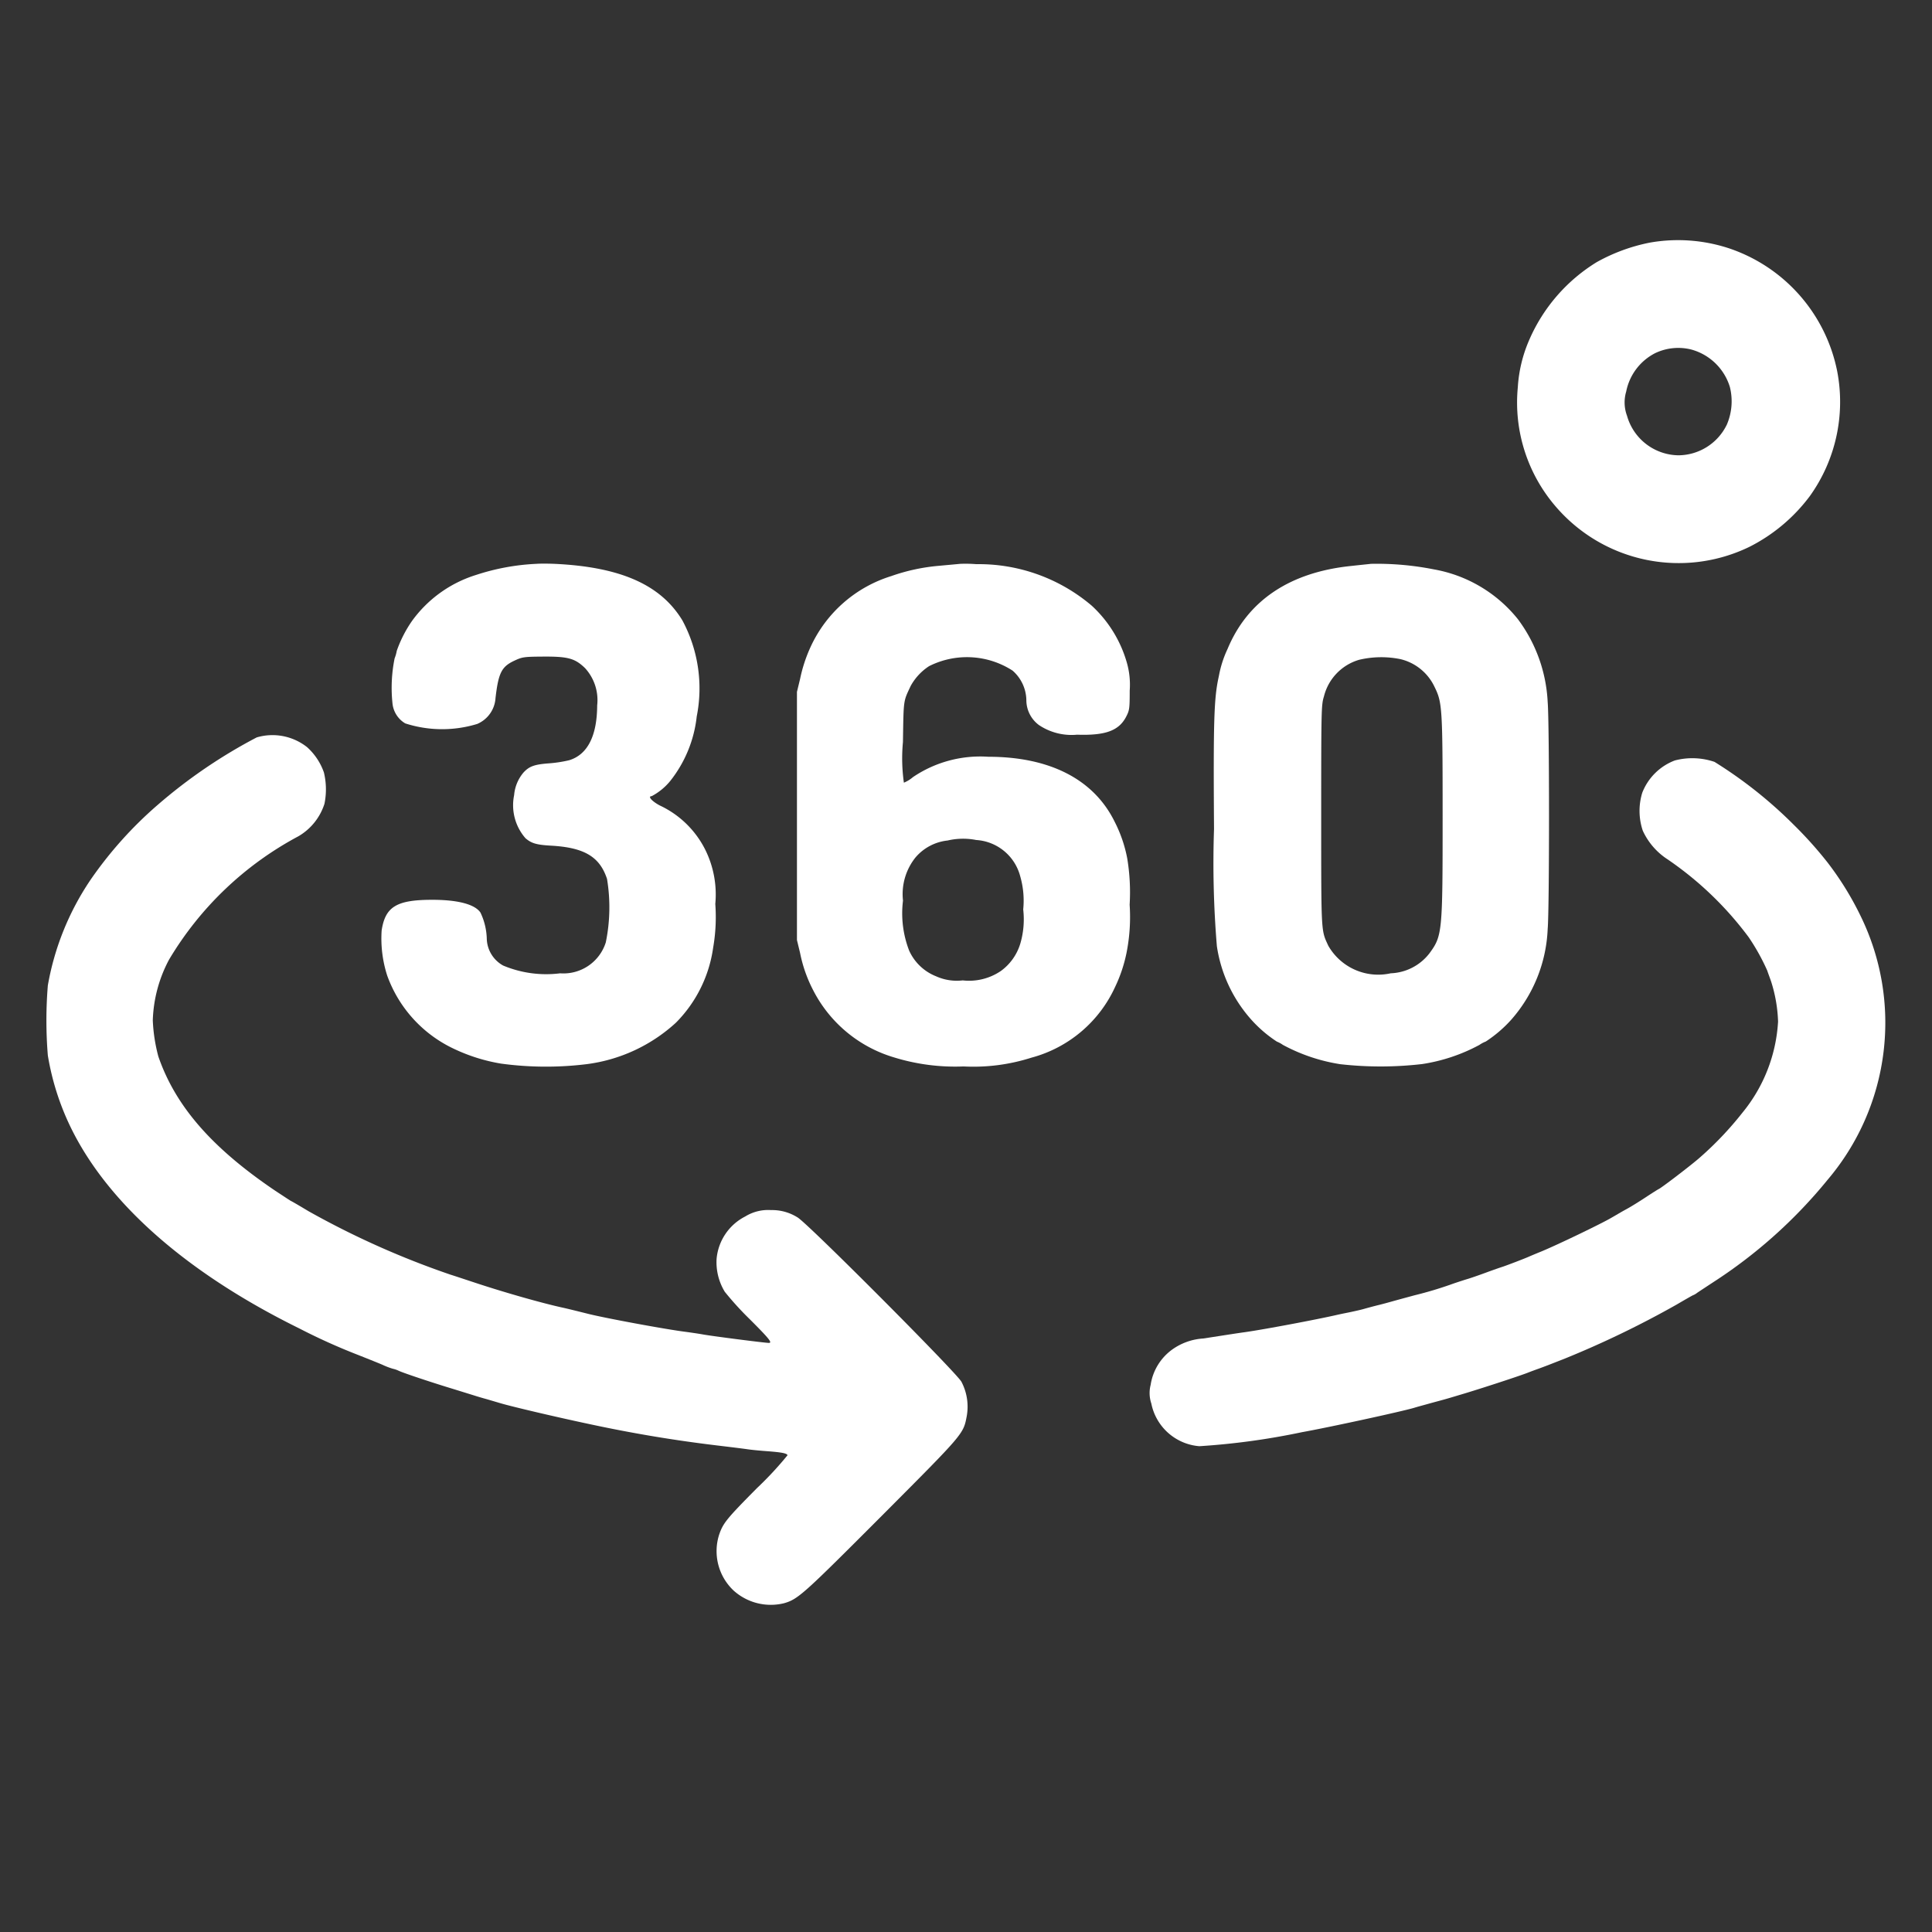
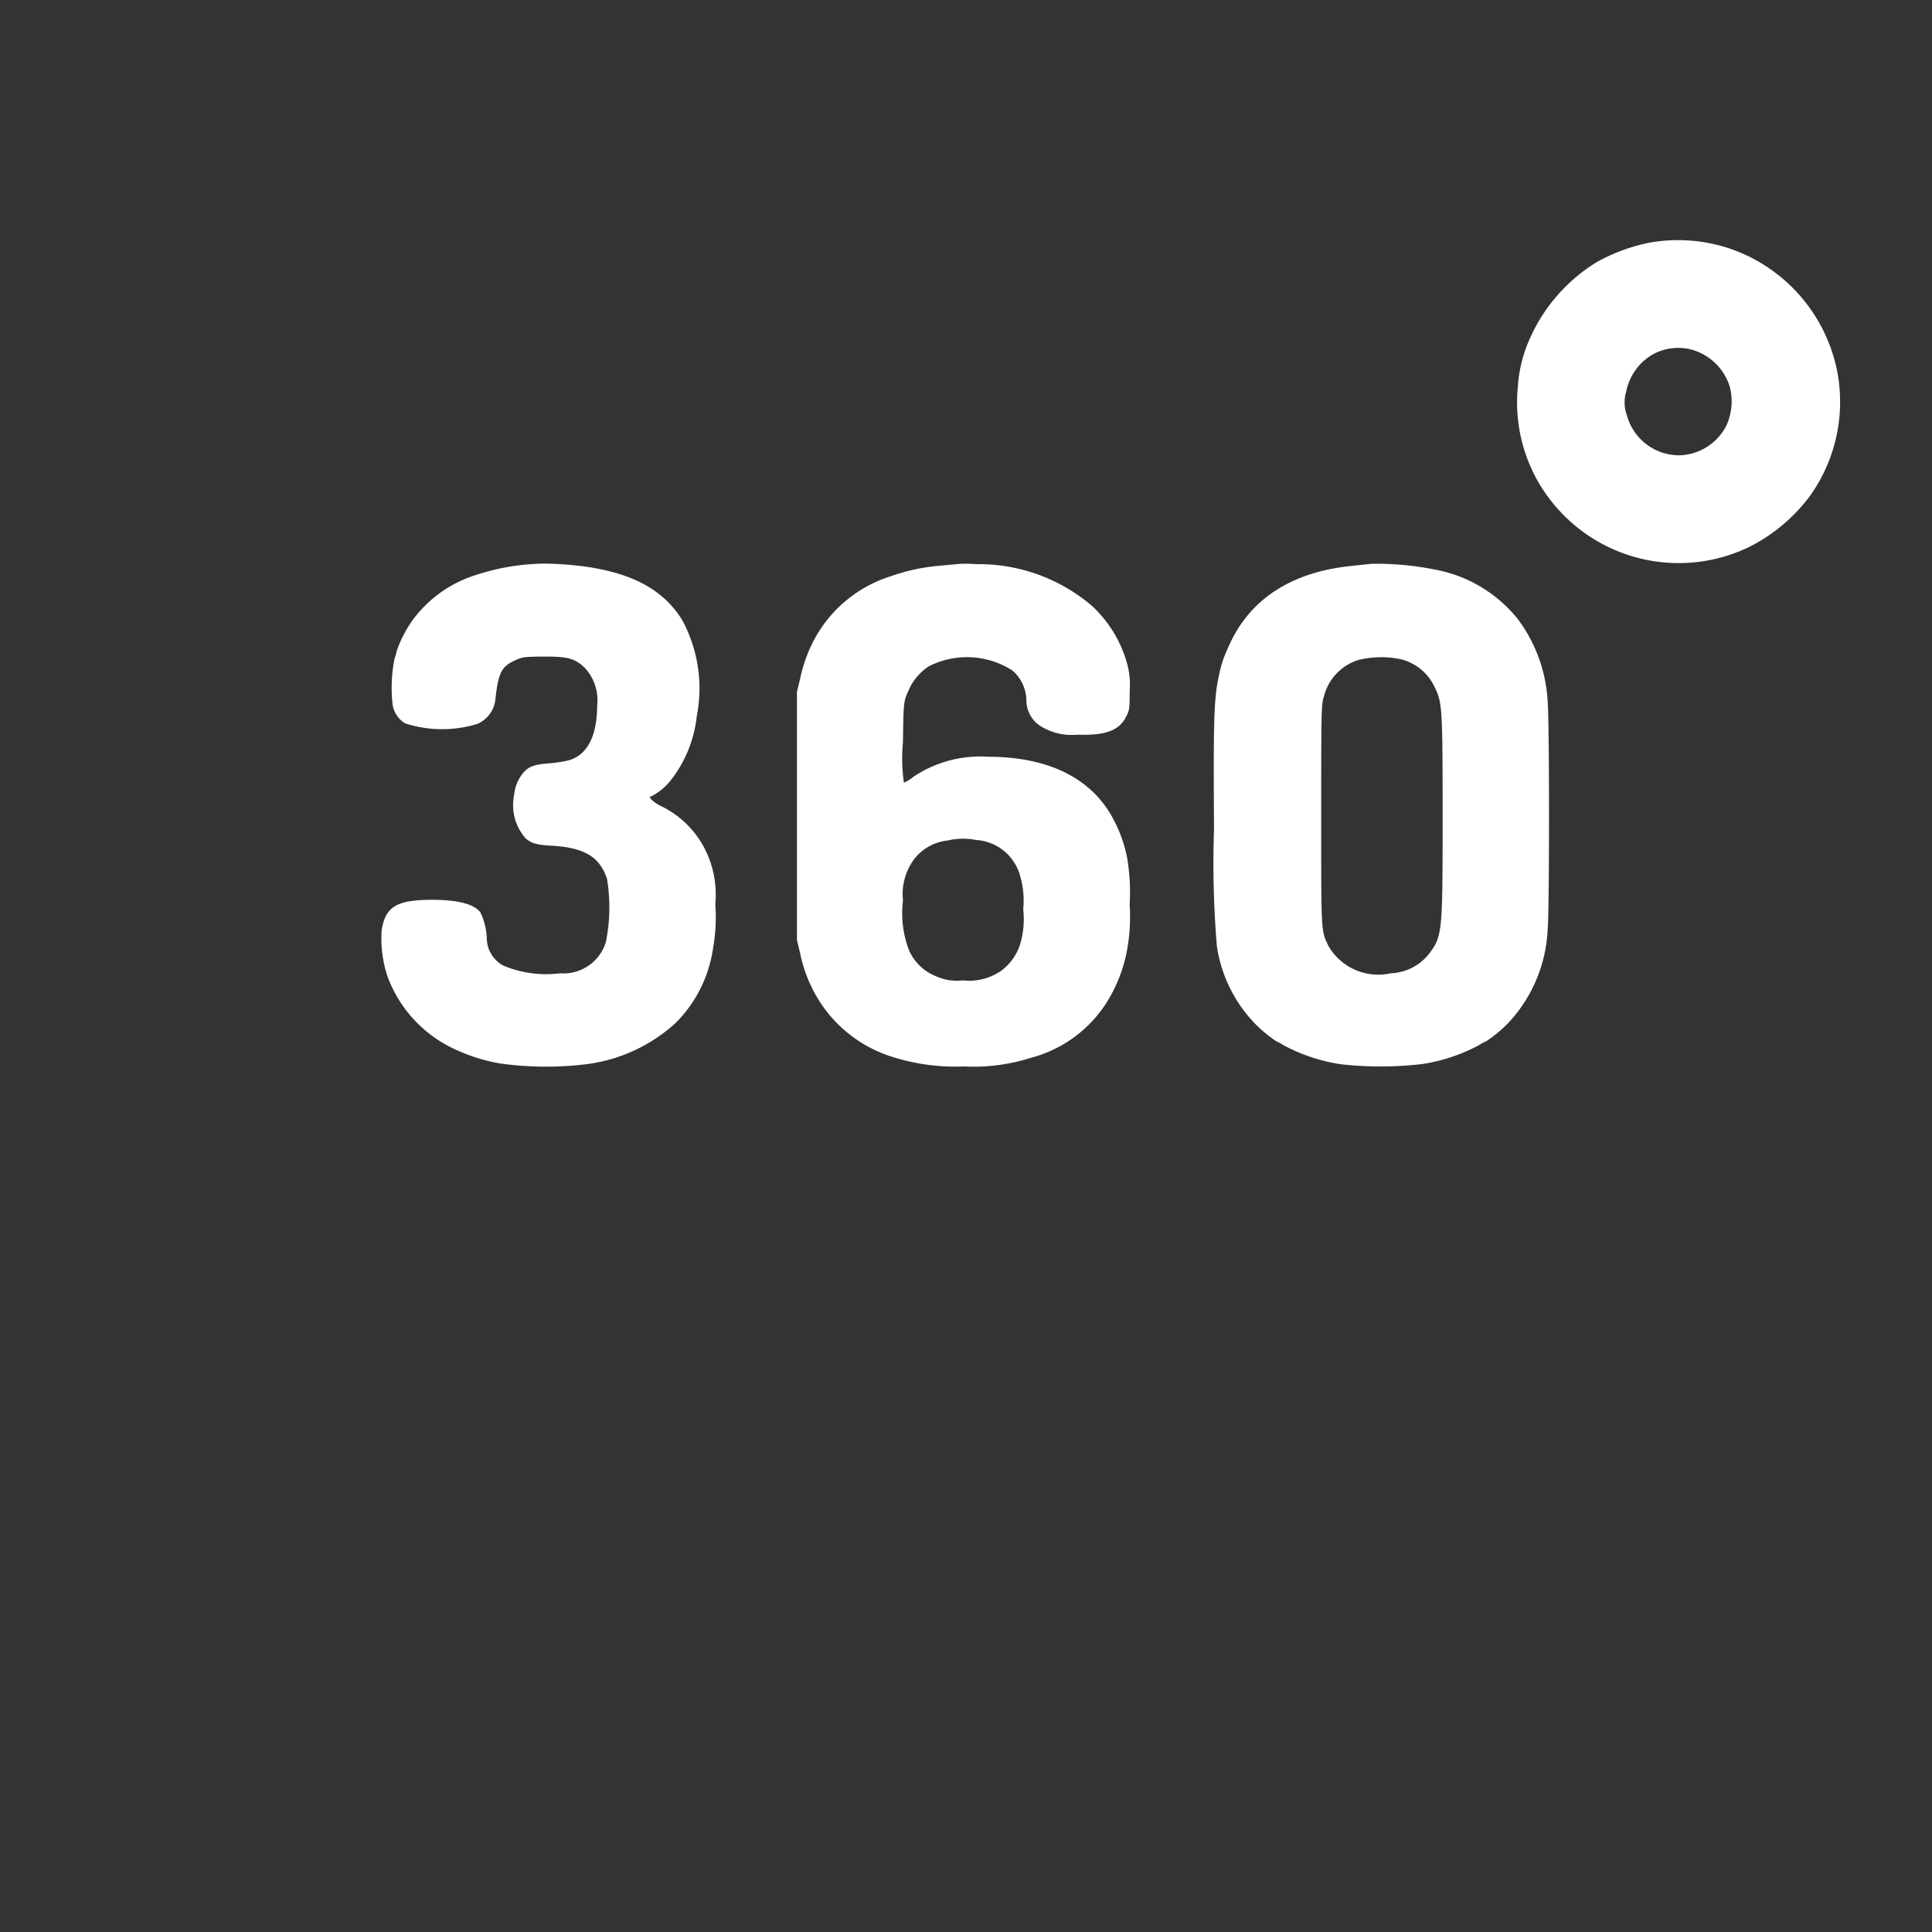
<svg xmlns="http://www.w3.org/2000/svg" width="80" height="80" viewBox="0 0 80 80">
  <rect x="0" y="0" width="80" height="80" fill="#333333" stroke="none" />
  <defs>
    <clipPath id="clip-path">
      <rect id="Rectangle_228064" data-name="Rectangle 228064" width="80" height="80" transform="translate(1389.078 112.078)" fill="#fff" stroke="#707070" stroke-width="1" />
    </clipPath>
  </defs>
  <g id="Mask_Group_256701" data-name="Mask Group 256701" transform="translate(-1389.078 -112.078)" clip-path="url(#clip-path)">
    <g id="HZND3V01" transform="translate(1391 122.016)">
      <path id="Path_553801" data-name="Path 553801" d="M1084.154-1360.792a7.475,7.475,0,0,0-2.2.808,7.08,7.08,0,0,0-2.811,3.257,5.758,5.758,0,0,0-.458,1.931,6.594,6.594,0,0,0,1.592,4.958,6.707,6.707,0,0,0,8,1.643,7.132,7.132,0,0,0,2.5-2.1,6.7,6.7,0,0,0,1.135-5.161,6.764,6.764,0,0,0-4.482-5.1A6.739,6.739,0,0,0,1084.154-1360.792Zm1.711,4.426a2.307,2.307,0,0,1,1.6,1.547,2.443,2.443,0,0,1-.124,1.563,2.245,2.245,0,0,1-2,1.271,2.244,2.244,0,0,1-2.134-1.638,1.576,1.576,0,0,1-.034-1,2.281,2.281,0,0,1,1.2-1.592A2.221,2.221,0,0,1,1085.865-1356.366Z" transform="translate(-1017.758 1360.9)" fill="#fff" />
      <path id="Path_553802" data-name="Path 553802" d="M251.983-1123.542a9.34,9.34,0,0,0-2.513.463,5.159,5.159,0,0,0-2.642,1.9,5.164,5.164,0,0,0-.632,1.236,1.6,1.6,0,0,1-.09.316,6.13,6.13,0,0,0-.085,1.892,1.088,1.088,0,0,0,.525.8,4.975,4.975,0,0,0,2.981.023,1.248,1.248,0,0,0,.757-1.073c.124-1.062.254-1.31.819-1.564.294-.136.384-.147,1.163-.152,1.022-.006,1.31.073,1.728.48a1.963,1.963,0,0,1,.5,1.541c-.006,1.265-.4,2.038-1.158,2.27a5.257,5.257,0,0,1-.847.13c-.6.045-.813.124-1.05.384a1.662,1.662,0,0,0-.384.931,2.077,2.077,0,0,0,.469,1.784c.248.214.457.276,1.078.31,1.366.079,2,.463,2.3,1.378a7.2,7.2,0,0,1-.051,2.625,1.839,1.839,0,0,1-1.891,1.282,4.61,4.61,0,0,1-2.36-.322,1.312,1.312,0,0,1-.678-1.124,2.674,2.674,0,0,0-.26-1.067c-.231-.35-.96-.537-2.044-.531-1.44.006-1.9.294-2.049,1.271a5.015,5.015,0,0,0,.231,1.869,5.352,5.352,0,0,0,2.789,3.043,7.326,7.326,0,0,0,1.925.6,13.8,13.8,0,0,0,3.54.023,6.729,6.729,0,0,0,3.7-1.717,5.482,5.482,0,0,0,1.541-3.1,7.4,7.4,0,0,0,.09-1.818,4.17,4.17,0,0,0-.44-2.293,4,4,0,0,0-1.858-1.784c-.322-.17-.514-.384-.339-.384a2.494,2.494,0,0,0,.768-.627,5.2,5.2,0,0,0,1.1-2.676,5.948,5.948,0,0,0-.593-3.975c-.9-1.485-2.575-2.219-5.307-2.344C252.44-1123.553,252.107-1123.553,251.983-1123.542Z" transform="translate(-231.688 1136.951)" fill="#fff" />
      <path id="Path_553803" data-name="Path 553803" d="M557.247-1123.532c-.107.012-.491.045-.847.079a7.971,7.971,0,0,0-2,.429,5.446,5.446,0,0,0-3.325,2.907,6.146,6.146,0,0,0-.446,1.35l-.13.536v10.276l.13.536a5.761,5.761,0,0,0,.553,1.564,5.529,5.529,0,0,0,3.342,2.761,8.58,8.58,0,0,0,2.874.373,7.889,7.889,0,0,0,2.806-.362,5.325,5.325,0,0,0,3.472-2.936,6.053,6.053,0,0,0,.469-1.4,7.6,7.6,0,0,0,.13-2,8.558,8.558,0,0,0-.1-1.919,5.618,5.618,0,0,0-.525-1.524c-.864-1.75-2.687-2.682-5.228-2.682a4.966,4.966,0,0,0-3.117.841,1.388,1.388,0,0,1-.378.232,7.189,7.189,0,0,1-.039-1.682c.028-1.784.011-1.665.322-2.326a2.289,2.289,0,0,1,.762-.818,3.485,3.485,0,0,1,3.456.186,1.659,1.659,0,0,1,.57,1.214,1.287,1.287,0,0,0,.52,1.039,2.424,2.424,0,0,0,1.581.4c1.186.039,1.739-.169,2.038-.757.13-.254.141-.333.141-1.068a3.319,3.319,0,0,0-.135-1.214,5.116,5.116,0,0,0-1.434-2.3,7.222,7.222,0,0,0-4.782-1.722A5.465,5.465,0,0,0,557.247-1123.532Zm.661,11.434a2.013,2.013,0,0,1,1.835,1.5,3.632,3.632,0,0,1,.125,1.377,3.559,3.559,0,0,1-.125,1.429,2.172,2.172,0,0,1-.8,1.118,2.343,2.343,0,0,1-1.581.39,2.085,2.085,0,0,1-1.1-.169,2.049,2.049,0,0,1-1.118-1.067,4.279,4.279,0,0,1-.254-2.066,2.428,2.428,0,0,1,.514-1.784,2.023,2.023,0,0,1,1.332-.706A2.813,2.813,0,0,1,557.908-1112.1Z" transform="translate(-519.421 1136.942)" fill="#fff" />
      <path id="Path_553804" data-name="Path 553804" d="M862.65-1123.619c-.09.011-.446.046-.791.085-2.558.254-4.314,1.429-5.149,3.439a4.517,4.517,0,0,0-.361,1.128c-.2.887-.232,1.779-.2,6.33a41.6,41.6,0,0,0,.118,4.849,5.858,5.858,0,0,0,1.446,3.067,5.327,5.327,0,0,0,1.039.886,1.157,1.157,0,0,1,.248.135,7.39,7.39,0,0,0,2.377.8,14.88,14.88,0,0,0,3.393-.006,7.3,7.3,0,0,0,2.366-.791,1.233,1.233,0,0,1,.265-.141,5.331,5.331,0,0,0,1.039-.886,6.054,6.054,0,0,0,1.525-3.772c.074-.819.074-8.56,0-9.4a6.233,6.233,0,0,0-1.231-3.428,5.737,5.737,0,0,0-3.484-2.066A12.156,12.156,0,0,0,862.65-1123.619Zm1.22,3.947a2.1,2.1,0,0,1,1.412,1.152c.316.644.333.847.333,5.341,0,4.844-.011,4.957-.548,5.691a2.126,2.126,0,0,1-1.6.824,2.382,2.382,0,0,1-2.586-1.141c-.3-.655-.294-.44-.294-5.375,0-4.449.006-4.6.113-4.946a2.11,2.11,0,0,1,1.457-1.519A3.98,3.98,0,0,1,863.87-1119.672Z" transform="translate(-807.801 1137.028)" fill="#fff" />
-       <path id="Path_553805" data-name="Path 553805" d="M8.759-997.8a21.394,21.394,0,0,0-4.082,2.778,16.417,16.417,0,0,0-2.806,3.128,11.272,11.272,0,0,0-1.762,4.364,17.771,17.771,0,0,0,0,2.9,10.844,10.844,0,0,0,.954,2.992c1.541,3.151,4.816,6.025,9.457,8.311a25.155,25.155,0,0,0,2.371,1.073c.373.147.853.339,1.067.429a2.909,2.909,0,0,0,.44.169,1.086,1.086,0,0,1,.231.079c.209.1,1.44.508,2.3.768l.819.254c.124.04.367.113.536.158l.593.175c.508.147,2.258.559,3.642.853,1.784.384,3.478.666,5.194.875.514.062,1.124.135,1.355.169s.627.068.87.085c.57.045.774.085.8.164a14.289,14.289,0,0,1-1.265,1.361c-1.253,1.265-1.4,1.445-1.564,1.92a2.24,2.24,0,0,0,.6,2.326,2.3,2.3,0,0,0,2.089.52c.582-.169.8-.372,4.043-3.619,3.41-3.422,3.376-3.382,3.518-4.127a2.219,2.219,0,0,0-.22-1.423c-.192-.367-6.425-6.623-6.792-6.809a1.967,1.967,0,0,0-1.09-.3,1.811,1.811,0,0,0-1.073.266A2.187,2.187,0,0,0,27.8-976.2a2.357,2.357,0,0,0,.339,1.355,12.794,12.794,0,0,0,1.039,1.141c.807.807.943.977.785.977s-2.321-.277-2.727-.35c-.186-.034-.5-.079-.706-.107-.807-.1-3.354-.57-4.065-.751-.429-.107-.836-.209-1.073-.26-.841-.186-2.332-.61-3.5-.994-.514-.169-1.005-.333-1.1-.361a35.347,35.347,0,0,1-5.889-2.631c-.384-.231-.706-.418-.717-.418s-.3-.192-.661-.429c-2.631-1.779-4.127-3.5-4.839-5.556a6.858,6.858,0,0,1-.231-1.5,5.7,5.7,0,0,1,.672-2.512,13.765,13.765,0,0,1,5.358-5.11,2.4,2.4,0,0,0,1.078-1.344,2.982,2.982,0,0,0-.023-1.3,2.537,2.537,0,0,0-.694-1.044A2.31,2.31,0,0,0,8.759-997.8Z" transform="translate(-0.05 1018.396)" fill="#fff" />
-       <path id="Path_553806" data-name="Path 553806" d="M830.876-980.78a2.334,2.334,0,0,0-1.349,1.338,2.567,2.567,0,0,0,.022,1.57,2.806,2.806,0,0,0,1.017,1.18,14,14,0,0,1,3.371,3.235,8.866,8.866,0,0,1,.768,1.383c.023.079.1.276.158.446a6.081,6.081,0,0,1,.288,1.66,6.53,6.53,0,0,1-1.479,3.777,13.827,13.827,0,0,1-1.824,1.909c-.474.4-1.541,1.208-1.637,1.248-.028.011-.271.164-.536.339s-.626.4-.813.5-.452.26-.6.344c-.44.26-2.3,1.152-2.936,1.412-.169.068-.384.158-.48.2-.2.09-.9.356-1.1.424-.079.023-.4.135-.706.248s-.638.226-.734.254-.361.113-.593.192a15.675,15.675,0,0,1-1.609.486c-.373.1-.79.214-.931.254s-.407.113-.593.158-.452.118-.593.158-.356.085-.48.113-.4.079-.621.13c-.875.2-3.009.6-3.783.711-.328.045-.508.074-1.75.266a2.471,2.471,0,0,0-1.282.452,2.214,2.214,0,0,0-.9,1.468,1.352,1.352,0,0,0,.028.773,2.207,2.207,0,0,0,1.988,1.767,29.6,29.6,0,0,0,4.257-.582c1.078-.192,4.065-.841,4.63-1.005.141-.045.418-.118.621-.175s.48-.13.621-.169.407-.118.593-.175c.723-.209,2.417-.762,2.851-.926.169-.068.373-.141.452-.169s.271-.1.423-.158l.65-.254a39.966,39.966,0,0,0,4.658-2.247c.367-.215.672-.389.683-.389a.714.714,0,0,0,.181-.107c.085-.057.384-.254.66-.435a20.344,20.344,0,0,0,4.749-4.257,10.05,10.05,0,0,0,1.344-10.925,12.739,12.739,0,0,0-1.355-2.191,16.438,16.438,0,0,0-1.395-1.558,18.213,18.213,0,0,0-3.291-2.614A2.855,2.855,0,0,0,830.876-980.78Z" transform="translate(-763.447 1002.331)" fill="#fff" />
    </g>
  </g>
</svg>